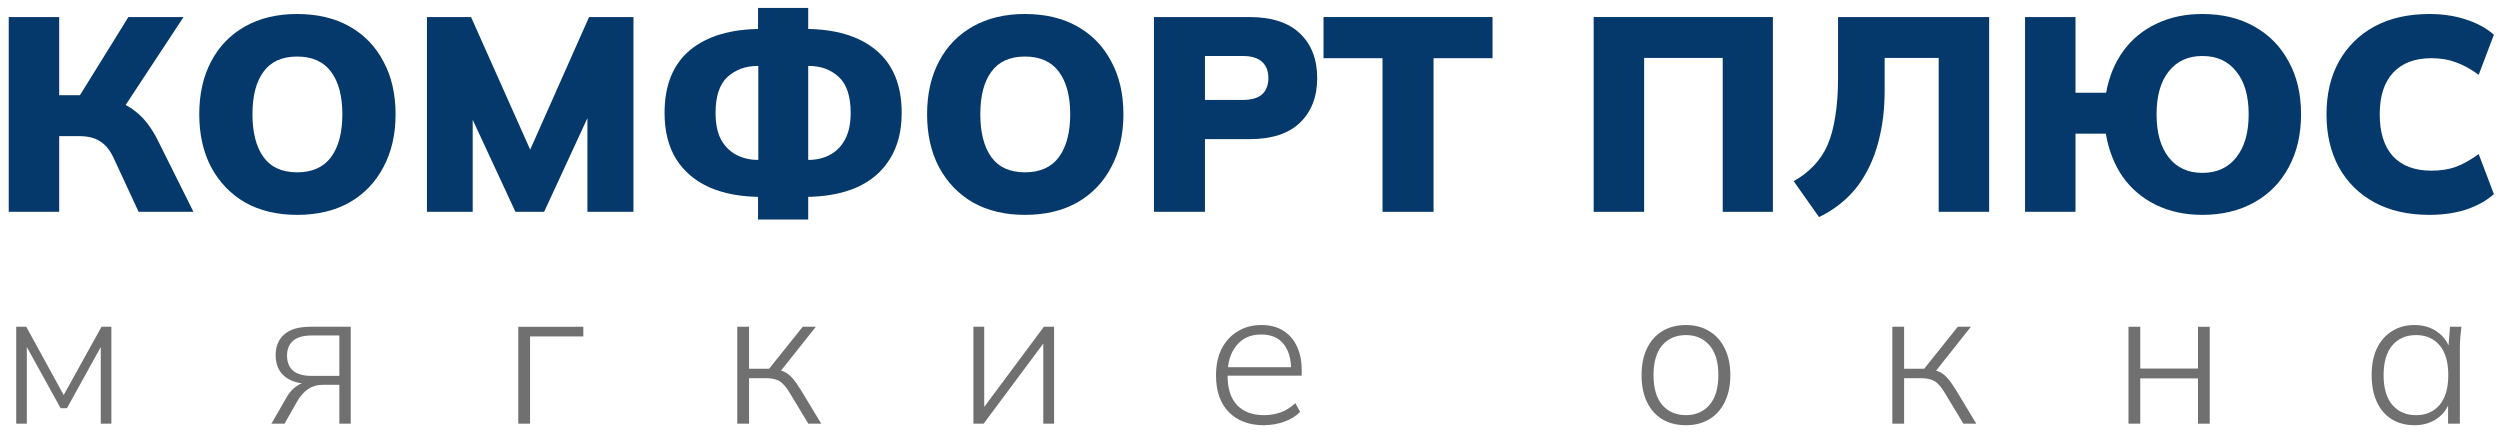
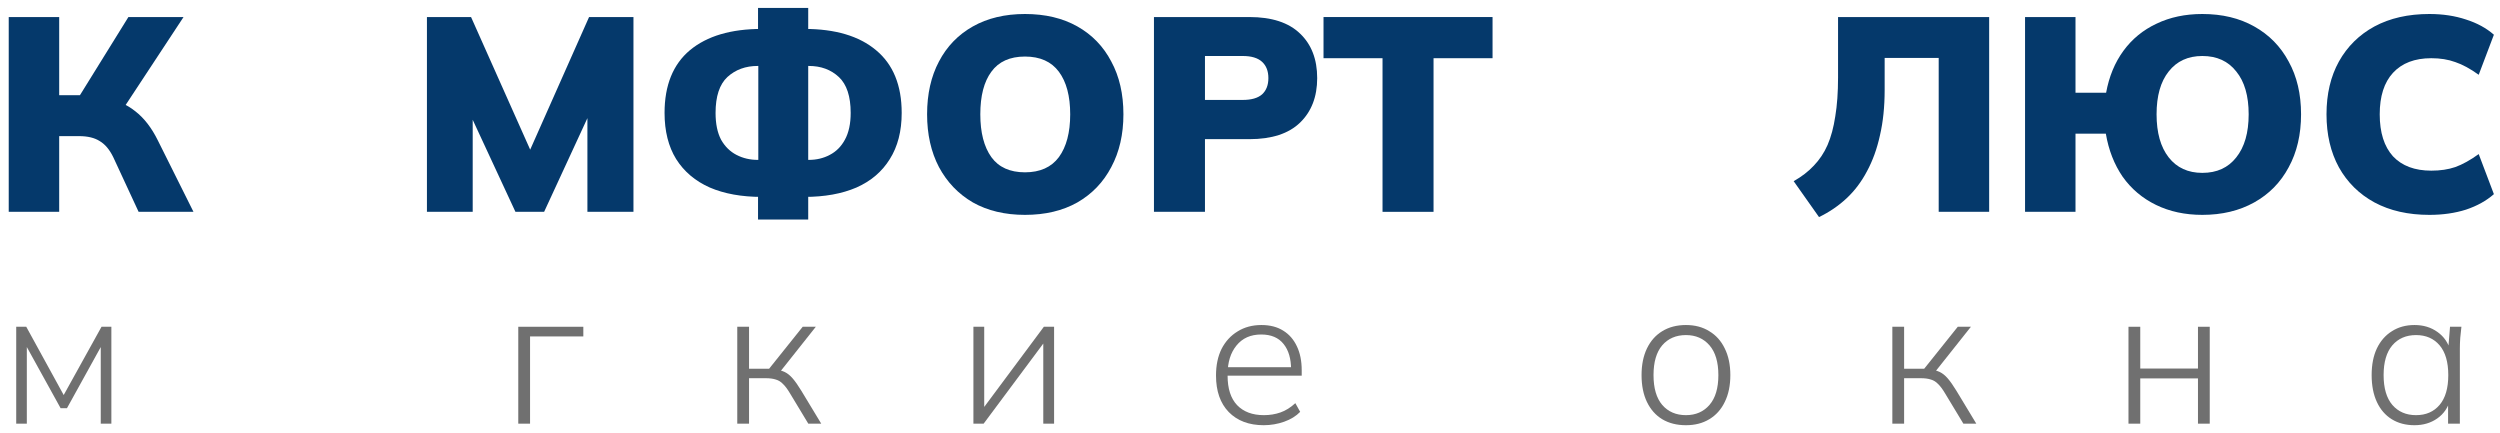
<svg xmlns="http://www.w3.org/2000/svg" width="1080" height="187" viewBox="0 0 1080 187" fill="none">
  <path d="M3.772 91.511V7.361H25.571V41.14H36.529L33.194 43.288L55.469 7.361H79.293L52.729 47.705L44.034 41.975C49.91 43.01 54.715 45.039 58.447 48.063C62.259 51.007 65.515 55.225 68.215 60.715L83.581 91.511H59.877L48.918 67.877C47.329 64.615 45.384 62.307 43.081 60.954C40.857 59.522 37.879 58.806 34.147 58.806H25.571V91.511H3.772Z" fill="#05396B" />
-   <path d="M86.078 49.376C86.078 40.623 87.785 33.023 91.2 26.578C94.614 20.053 99.498 15 105.851 11.419C112.204 7.838 119.708 6.048 128.364 6.048C137.1 6.048 144.644 7.838 150.997 11.419C157.35 15 162.233 20.053 165.648 26.578C169.142 33.023 170.889 40.623 170.889 49.376C170.889 58.05 169.142 65.649 165.648 72.174C162.233 78.699 157.35 83.792 150.997 87.452C144.644 91.033 137.1 92.824 128.364 92.824C119.708 92.824 112.204 91.033 105.851 87.452C99.578 83.792 94.694 78.699 91.2 72.174C87.785 65.649 86.078 58.05 86.078 49.376ZM109.067 49.376C109.067 57.254 110.656 63.421 113.832 67.877C117.008 72.254 121.853 74.442 128.364 74.442C134.876 74.442 139.76 72.254 143.016 67.877C146.272 63.421 147.9 57.254 147.9 49.376C147.9 41.498 146.272 35.371 143.016 30.994C139.76 26.618 134.876 24.429 128.364 24.429C121.853 24.429 117.008 26.618 113.832 30.994C110.656 35.291 109.067 41.419 109.067 49.376Z" fill="#05396B" />
  <path d="M184.435 91.511V7.361H203.493L231.01 69.071H227.079L254.476 7.361H273.654V91.511H253.761V39.946H258.883L235.06 91.511H222.671L198.729 39.946H204.208V91.511H184.435Z" fill="#05396B" />
  <path d="M327.469 94.853V81.604L332.592 85.065H329.137C320.402 85.065 312.897 83.712 306.624 81.007C300.35 78.222 295.506 74.124 292.092 68.713C288.756 63.301 287.089 56.657 287.089 48.779C287.089 36.843 290.742 27.811 298.047 21.684C305.433 15.557 315.796 12.493 329.137 12.493H332.592L327.469 15.955V3.422H349.149V15.955L344.027 12.493H347.481C360.822 12.493 371.146 15.557 378.452 21.684C385.837 27.811 389.53 36.843 389.53 48.779C389.53 56.657 387.822 63.301 384.408 68.713C381.072 74.124 376.268 78.222 369.994 81.007C363.721 83.712 356.217 85.065 347.481 85.065H344.027L349.149 81.604V94.853H327.469ZM327.589 72.293V25.265L331.758 28.488H327.35C322.109 28.488 317.742 30.079 314.247 33.262C310.833 36.445 309.125 41.617 309.125 48.779C309.125 53.474 309.919 57.333 311.508 60.357C313.175 63.301 315.399 65.49 318.178 66.922C320.958 68.355 324.015 69.071 327.35 69.071H331.758L327.589 72.293ZM349.149 72.293L344.861 69.071H349.387C352.722 69.071 355.74 68.355 358.44 66.922C361.22 65.49 363.403 63.301 364.992 60.357C366.659 57.333 367.493 53.474 367.493 48.779C367.493 41.617 365.786 36.445 362.371 33.262C358.956 30.079 354.628 28.488 349.387 28.488H344.861L349.149 25.265V72.293Z" fill="#05396B" />
  <path d="M400.505 49.376C400.505 40.623 402.213 33.023 405.627 26.578C409.042 20.053 413.926 15 420.279 11.419C426.632 7.838 434.136 6.048 442.792 6.048C451.527 6.048 459.071 7.838 465.424 11.419C471.777 15 476.661 20.053 480.076 26.578C483.57 33.023 485.317 40.623 485.317 49.376C485.317 58.05 483.57 65.649 480.076 72.174C476.661 78.699 471.777 83.792 465.424 87.452C459.071 91.033 451.527 92.824 442.792 92.824C434.136 92.824 426.632 91.033 420.279 87.452C414.005 83.792 409.121 78.699 405.627 72.174C402.213 65.649 400.505 58.05 400.505 49.376ZM423.495 49.376C423.495 57.254 425.083 63.421 428.26 67.877C431.436 72.254 436.28 74.442 442.792 74.442C449.304 74.442 454.188 72.254 457.443 67.877C460.699 63.421 462.327 57.254 462.327 49.376C462.327 41.498 460.699 35.371 457.443 30.994C454.188 26.618 449.304 24.429 442.792 24.429C436.28 24.429 431.436 26.618 428.26 30.994C425.083 35.291 423.495 41.419 423.495 49.376Z" fill="#05396B" />
  <path d="M498.507 91.511V7.361H539.722C549.41 7.361 556.716 9.748 561.64 14.522C566.563 19.217 569.025 25.623 569.025 33.739C569.025 41.777 566.563 48.182 561.64 52.957C556.716 57.731 549.41 60.118 539.722 60.118H520.544V91.511H498.507ZM520.544 43.169H536.863C540.596 43.169 543.375 42.373 545.201 40.782C547.028 39.111 547.941 36.763 547.941 33.739C547.941 30.716 547.028 28.368 545.201 26.697C543.375 25.026 540.596 24.191 536.863 24.191H520.544V43.169Z" fill="#05396B" />
  <path d="M597.252 91.511V25.145H571.761V7.361H644.78V25.145H619.289V91.511H597.252Z" fill="#05396B" />
-   <path d="M688.464 91.511V7.361H765.891V91.511H744.211V25.026H710.263V91.511H688.464Z" fill="#05396B" />
  <path d="M785.819 93.778L774.86 78.261C778.275 76.352 781.174 74.124 783.556 71.577C786.018 69.031 788.003 66.047 789.512 62.625C791.021 59.124 792.132 54.986 792.847 50.212C793.641 45.437 794.038 39.867 794.038 33.501V7.361H859.315V91.511H837.516V25.026H814.169V38.872C814.169 46.113 813.494 52.639 812.144 58.447C810.874 64.256 809.007 69.429 806.546 73.965C804.163 78.5 801.225 82.399 797.731 85.662C794.237 88.924 790.266 91.63 785.819 93.778Z" fill="#05396B" />
  <path d="M951.412 92.824C943.948 92.824 937.277 91.391 931.401 88.527C925.524 85.662 920.72 81.604 916.987 76.352C913.335 71.02 910.912 64.813 909.721 57.731H896.618V91.511H874.82V7.361H896.618V40.066H909.84C911.111 33.063 913.612 27.015 917.345 21.923C921.077 16.83 925.842 12.931 931.639 10.225C937.436 7.44 944.027 6.048 951.412 6.048C959.989 6.048 967.454 7.838 973.807 11.419C980.239 15 985.202 20.053 988.696 26.578C992.27 33.023 994.057 40.623 994.057 49.376C994.057 58.129 992.27 65.768 988.696 72.293C985.202 78.819 980.239 83.871 973.807 87.452C967.374 91.033 959.91 92.824 951.412 92.824ZM951.412 74.681C957.686 74.681 962.57 72.453 966.064 67.996C969.637 63.54 971.424 57.333 971.424 49.376C971.424 41.419 969.637 35.251 966.064 30.875C962.57 26.419 957.686 24.191 951.412 24.191C945.218 24.191 940.374 26.419 936.88 30.875C933.386 35.251 931.639 41.419 931.639 49.376C931.639 57.333 933.386 63.54 936.88 67.996C940.374 72.453 945.218 74.681 951.412 74.681Z" fill="#05396B" />
  <path d="M1049.48 92.824C1040.35 92.824 1032.45 91.033 1025.78 87.452C1019.19 83.871 1014.06 78.819 1010.41 72.293C1006.84 65.768 1005.05 58.129 1005.05 49.376C1005.05 40.623 1006.84 33.023 1010.41 26.578C1014.06 20.053 1019.19 15 1025.78 11.419C1032.45 7.838 1040.35 6.048 1049.48 6.048C1055.28 6.048 1060.56 6.843 1065.32 8.435C1070.09 9.947 1074.1 12.135 1077.36 15L1070.8 32.307C1067.15 29.681 1063.78 27.851 1060.68 26.817C1057.66 25.703 1054.21 25.145 1050.32 25.145C1043.17 25.145 1037.65 27.254 1033.76 31.472C1029.95 35.609 1028.04 41.578 1028.04 49.376C1028.04 57.254 1029.95 63.301 1033.76 67.519C1037.65 71.657 1043.17 73.726 1050.32 73.726C1054.21 73.726 1057.66 73.209 1060.68 72.174C1063.78 71.06 1067.15 69.19 1070.8 66.564L1077.36 83.871C1074.1 86.736 1070.09 88.964 1065.32 90.556C1060.56 92.068 1055.28 92.824 1049.48 92.824Z" fill="#05396B" />
  <path d="M7.004 183.021V141.161H11.34L27.516 170.655L43.859 141.161H48.112V183.021H43.526V146.759H45.277L28.934 176.337H26.182L9.839 146.759H11.59V183.021H7.004Z" fill="#707070" />
-   <path d="M117.247 183.021L124.001 171.324C125.057 169.486 126.391 168.01 128.003 166.896C129.615 165.726 131.283 165.141 133.006 165.141H133.84L133.756 165.809C129.198 165.809 125.613 164.751 123 162.634C120.387 160.462 119.081 157.398 119.081 153.443C119.081 149.6 120.332 146.592 122.833 144.42C125.335 142.247 129.059 141.161 134.007 141.161H151.517V183.021H146.597V166.227H139.593C136.981 166.227 134.785 166.868 133.006 168.149C131.283 169.374 129.837 170.962 128.67 172.911L122.917 183.021H117.247ZM134.674 162.384H146.597V144.921H134.674C131.06 144.921 128.364 145.701 126.586 147.261C124.862 148.764 124.001 150.881 124.001 153.611C124.001 156.396 124.862 158.568 126.586 160.128C128.364 161.632 131.06 162.384 134.674 162.384Z" fill="#707070" />
  <path d="M223.896 183.021V141.161H251.996V145.339H228.983V183.021H223.896Z" fill="#707070" />
  <path d="M318.499 183.021V141.161H323.585V159.292H332.257L346.766 141.161H352.436L336.593 161.13L334.842 159.626C336.454 159.793 337.844 160.156 339.011 160.713C340.179 161.27 341.318 162.189 342.43 163.47C343.542 164.751 344.792 166.533 346.182 168.817L354.77 183.021H349.184L341.263 169.903C340.206 168.121 339.206 166.784 338.261 165.893C337.371 164.946 336.343 164.305 335.176 163.971C334.008 163.581 332.563 163.386 330.84 163.386H323.585V183.021H318.499Z" fill="#707070" />
  <path d="M420.513 183.021V141.161H425.182V178.593H423.098L450.948 141.161H455.367V183.021H450.697V145.506H452.865L424.932 183.021H420.513Z" fill="#707070" />
  <path d="M545.912 183.69C539.575 183.69 534.544 181.796 530.82 178.008C527.151 174.22 525.317 168.957 525.317 162.217C525.317 157.76 526.123 153.917 527.735 150.686C529.403 147.456 531.71 144.949 534.656 143.166C537.602 141.328 541.021 140.409 544.912 140.409C548.636 140.409 551.777 141.217 554.334 142.832C556.891 144.392 558.864 146.648 560.254 149.6C561.644 152.497 562.339 155.95 562.339 159.961V162.3H528.986V158.624H559.17L557.753 159.71C557.753 154.975 556.669 151.271 554.501 148.597C552.333 145.868 549.109 144.503 544.828 144.503C540.27 144.503 536.712 146.091 534.155 149.266C531.598 152.385 530.32 156.535 530.32 161.715V162.3C530.32 167.87 531.682 172.104 534.406 175C537.185 177.897 541.048 179.345 545.996 179.345C548.553 179.345 550.943 178.955 553.167 178.175C555.39 177.395 557.53 176.059 559.587 174.165L561.672 177.925C559.893 179.763 557.586 181.183 554.751 182.186C551.916 183.188 548.97 183.69 545.912 183.69Z" fill="#707070" />
  <path d="M728.329 183.69C724.382 183.69 720.964 182.826 718.073 181.1C715.238 179.373 713.042 176.894 711.486 173.663C709.929 170.433 709.151 166.561 709.151 162.049C709.151 157.593 709.929 153.75 711.486 150.519C713.042 147.288 715.238 144.81 718.073 143.083C720.964 141.3 724.382 140.409 728.329 140.409C732.22 140.409 735.583 141.3 738.418 143.083C741.309 144.81 743.532 147.288 745.089 150.519C746.701 153.75 747.507 157.593 747.507 162.049C747.507 166.561 746.701 170.433 745.089 173.663C743.532 176.894 741.309 179.373 738.418 181.1C735.583 182.826 732.22 183.69 728.329 183.69ZM728.329 179.345C732.554 179.345 735.945 177.869 738.502 174.917C741.059 171.964 742.337 167.675 742.337 162.049C742.337 156.424 741.059 152.134 738.502 149.182C735.945 146.23 732.554 144.754 728.329 144.754C724.049 144.754 720.63 146.23 718.073 149.182C715.572 152.134 714.321 156.424 714.321 162.049C714.321 167.675 715.572 171.964 718.073 174.917C720.63 177.869 724.049 179.345 728.329 179.345Z" fill="#707070" />
  <path d="M817.492 183.021V141.161H822.575V159.292H831.251L845.755 141.161H851.429L835.582 161.13L833.835 159.626C835.448 159.793 836.833 160.156 838.001 160.713C839.168 161.27 840.307 162.189 841.419 163.47C842.531 164.751 843.786 166.533 845.175 168.817L853.76 183.021H848.177L840.252 169.903C839.196 168.121 838.195 166.784 837.25 165.893C836.361 164.946 835.336 164.305 834.169 163.971C833.002 163.581 831.552 163.386 829.829 163.386H822.575V183.021H817.492Z" fill="#707070" />
  <path d="M919.505 183.021V141.161H924.591V159.209H949.522V141.161H954.609V183.021H949.522V163.47H924.591V183.021H919.505Z" fill="#707070" />
  <path d="M1043.07 183.69C1039.29 183.69 1036.01 182.826 1033.23 181.1C1030.45 179.373 1028.31 176.894 1026.81 173.663C1025.31 170.433 1024.55 166.561 1024.55 162.049C1024.55 157.538 1025.31 153.694 1026.81 150.519C1028.36 147.288 1030.53 144.81 1033.31 143.083C1036.09 141.3 1039.34 140.409 1043.07 140.409C1046.9 140.409 1050.21 141.412 1052.99 143.417C1055.82 145.422 1057.69 148.152 1058.57 151.605H1057.57L1058.41 141.161H1063.33C1063.16 142.777 1062.99 144.364 1062.83 145.924C1062.72 147.483 1062.66 149.015 1062.66 150.519V183.021H1057.57V172.577H1058.49C1057.6 176.031 1055.74 178.76 1052.9 180.765C1050.13 182.715 1046.85 183.69 1043.07 183.69ZM1043.73 179.345C1048.01 179.345 1051.4 177.869 1053.91 174.917C1056.41 171.964 1057.66 167.675 1057.66 162.049C1057.66 156.424 1056.41 152.134 1053.91 149.182C1051.4 146.23 1048.01 144.754 1043.73 144.754C1039.45 144.754 1036.03 146.23 1033.48 149.182C1030.98 152.134 1029.72 156.424 1029.72 162.049C1029.72 167.675 1030.98 171.964 1033.48 174.917C1036.03 177.869 1039.45 179.345 1043.73 179.345Z" fill="#707070" />
</svg>